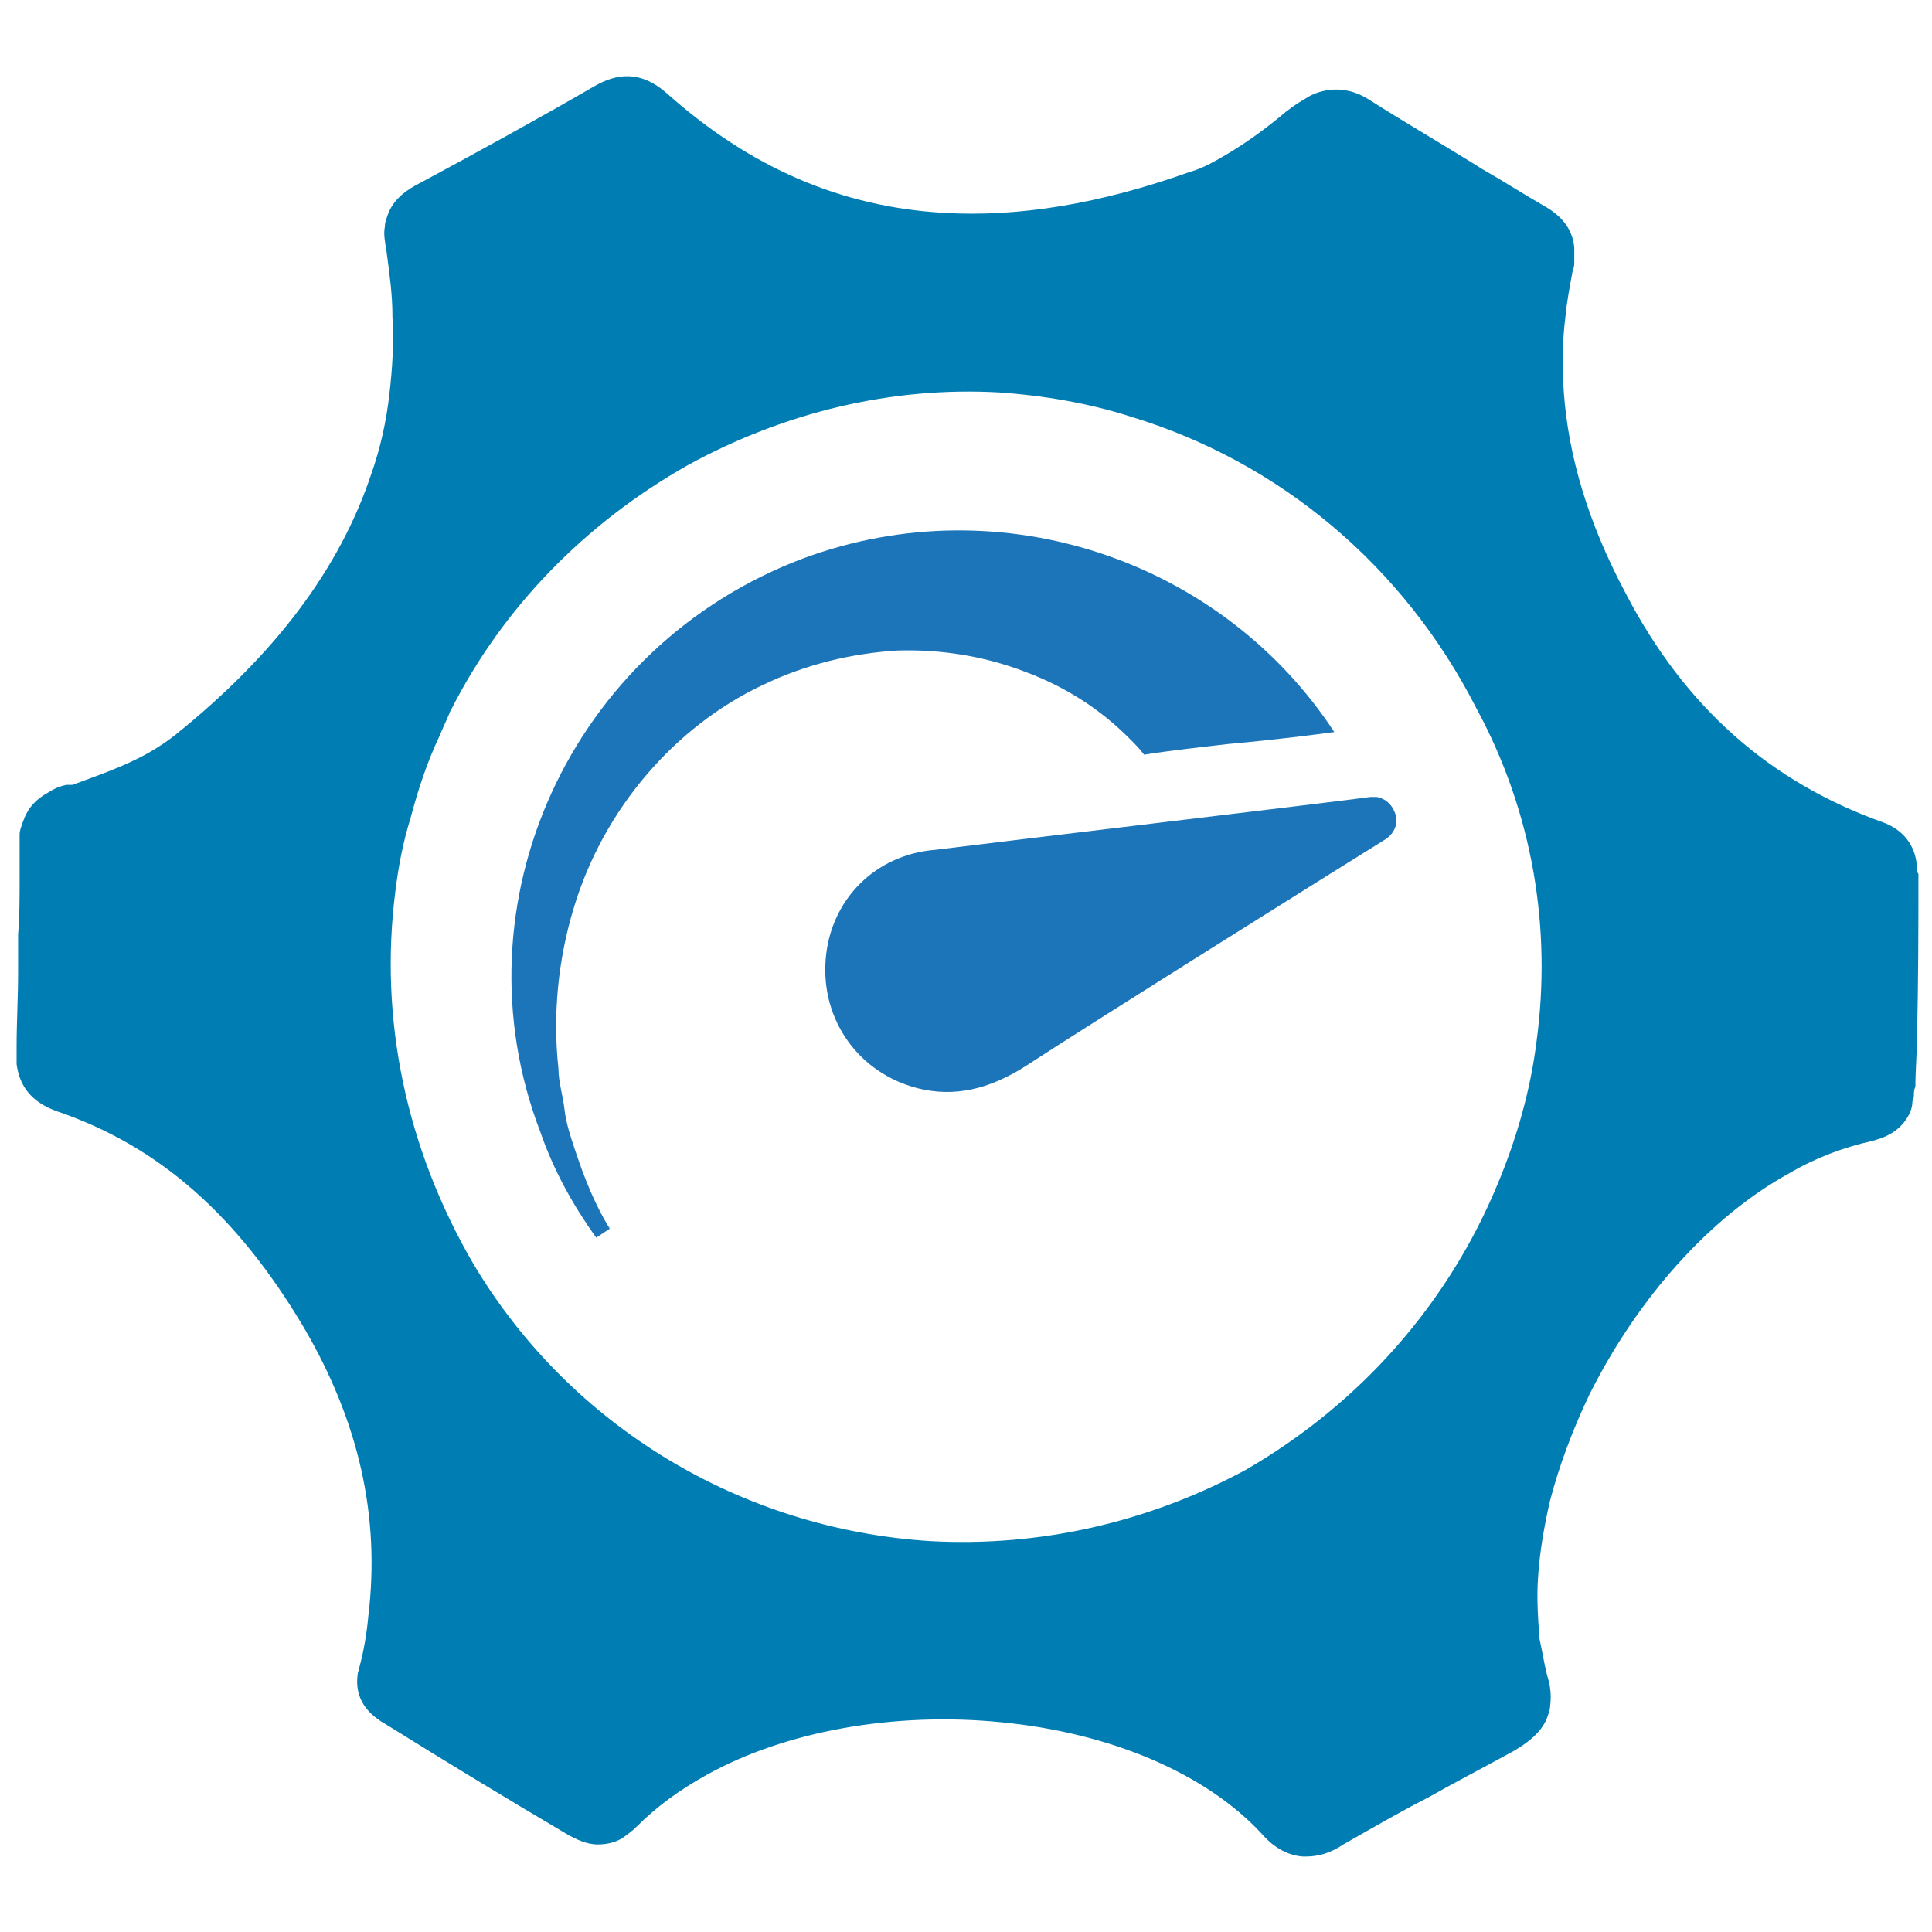
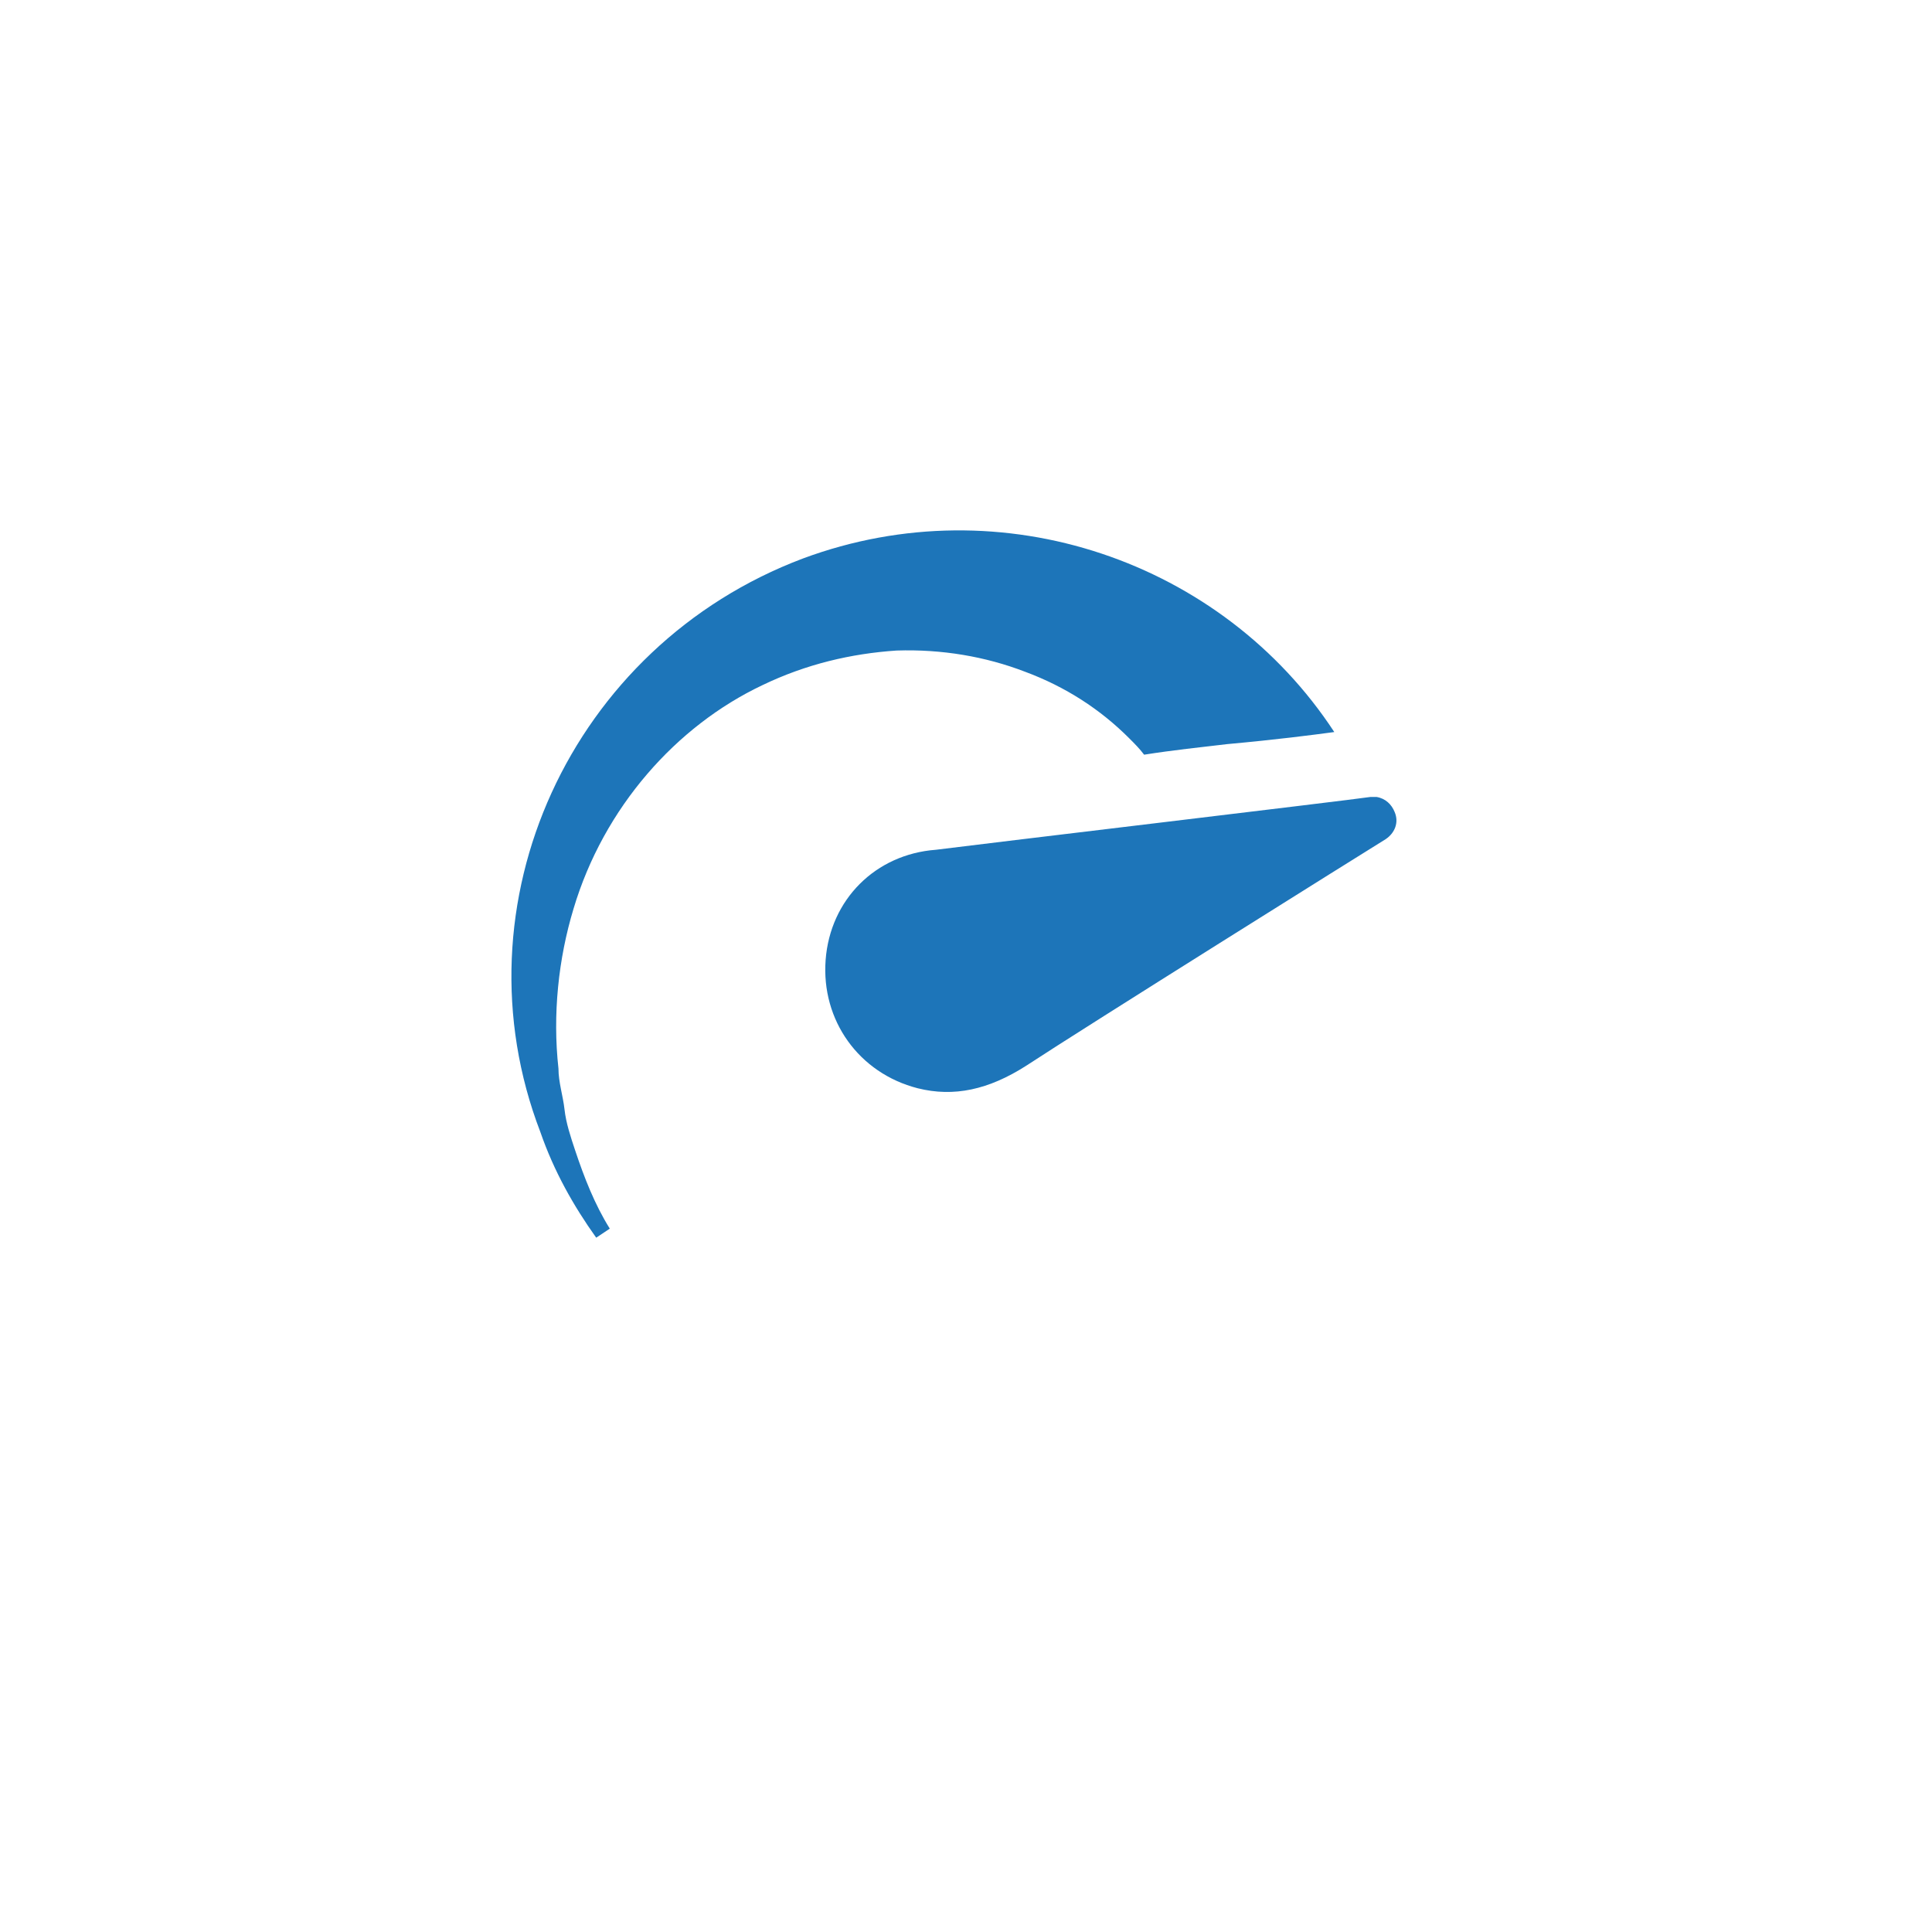
<svg xmlns="http://www.w3.org/2000/svg" version="1.1" width="512" height="512" x="0" y="0" viewBox="0 0 128 128" style="enable-background:new 0 0 512 512" xml:space="preserve">
  <g>
-     <path fill="#007db2" d="M127 57.4c-.1-1.4-.9-2.4-2.2-2.9-7.6-2.7-13.2-7.7-17.1-15.2-2.5-4.7-3.8-9.1-4.1-13.4-.1-1.6-.1-3.2.1-4.8.1-1.1.3-2.1.5-3.2.1-.2.1-.4.1-.6v-.9c-.1-1.1-.7-2-1.9-2.7-1.4-.8-2.8-1.7-4.2-2.5l-.8-.5c-2.1-1.3-4.5-2.7-6.7-4.1-1.7-1.1-3.3-.6-4-.2-.3.2-.7.4-1.1.7l-.4.3c-1.3 1.1-2.8 2.2-4.4 3.1-.7.4-1.3.7-2 .9-5.9 2.1-11.3 3-16.3 2.7-6.8-.4-12.8-3-18.3-7.9-1.8-1.6-3.4-1.3-4.8-.5-3.8 2.2-7.8 4.4-11.9 6.6-.9.5-1.5 1.1-1.8 1.9-.1.3-.2.5-.2.8-.1.5 0 1 .1 1.6.2 1.5.4 2.9.4 4.3v.1c.1 1.7 0 3.4-.2 5.1-.2 1.8-.6 3.6-1.2 5.3-2.1 6.3-6.4 12-13 17.3-.5.4-1.1.8-1.8 1.2-1.6.9-3.4 1.5-5 2.1h-.4c-.5.1-.9.3-1.2.5-.9.5-1.4 1.1-1.7 2-.1.3-.2.5-.2.8V58.2c0 1.3 0 2.5-.1 3.7v2.5c0 1.7-.1 3.3-.1 5v1.1c.2 1.5 1 2.5 2.6 3.1 6.8 2.3 12 6.9 16.4 14.3 3.7 6.3 5.1 12.6 4.3 19.2-.1 1.1-.3 2.3-.6 3.4 0 .1-.1.3-.1.4-.2 1.4.4 2.5 1.8 3.3 4.5 2.8 8.3 5.1 12.2 7.4.4.2 1.1.6 1.9.6.5 0 1.1-.1 1.6-.4.3-.2.7-.5 1-.8 1.3-1.3 2.8-2.4 4.6-3.4 5.2-2.9 12.4-4.2 19.5-3.5 7.3.7 13.6 3.4 17.3 7.4.6.7 1.5 1.4 2.7 1.5h.2c.8 0 1.6-.2 2.5-.8 2.1-1.2 4.2-2.4 5.6-3.1 1.4-.8 3.5-1.9 5.7-3.1 1.2-.7 1.9-1.4 2.2-2.2.1-.3.2-.5.2-.8.1-.7 0-1.4-.2-2-.2-.8-.3-1.5-.5-2.4-.1-1.3-.2-2.7-.1-4.1.1-1.6.4-3.4.8-5.1.6-2.3 1.5-4.7 2.6-7 3.2-6.4 8-11.8 13.3-14.7 1.7-1 3.6-1.7 5.4-2.1.8-.2 1.9-.6 2.5-1.8.1-.2.2-.5.2-.8 0-.1.1-.2.1-.4s0-.4.1-.6c0-1.1.1-2.1.1-3.2.1-3.7.1-7.4.1-10.9-.1-.1-.1-.3-.1-.5zM101.8 69c-.4 3.2-1.3 6.4-2.6 9.5-3.2 7.7-8.9 14.4-16.7 18.9-6.5 3.5-13.7 5.1-20.9 4.7-12.5-.8-23.8-7.6-30.2-18.3-4.5-7.7-6.3-16.3-5.2-24.8.2-1.6.5-3.2 1-4.8.5-1.9 1.1-3.7 1.9-5.4.2-.5.5-1.1.7-1.6 0-.1.1-.1.1-.2 3.4-6.7 8.8-12.3 15.7-16.2 6.4-3.5 13.5-5.2 20.6-4.8 2.9.2 5.9.7 8.7 1.6 9.9 3 18.1 9.9 22.9 19.3 3.8 7 5 14.7 4 22.1z" opacity="1" data-original="#2d3e50" />
    <g fill="#1d75b9">
      <path d="M88.4 48.5c-1.5.2-3.8.5-7.1.8-1.7.2-3.6.4-5.5.7-.3-.4-.6-.7-1-1.1-1.9-1.9-4.2-3.4-6.9-4.4-2.6-1-5.5-1.5-8.5-1.4-3 .2-6 .9-8.9 2.3C44.8 48.1 40 53.5 38 60.2c-1 3.3-1.4 7-1 10.6 0 .9.3 1.8.4 2.7s.4 1.8.7 2.7c.6 1.8 1.3 3.6 2.3 5.2l-.9.6c-1.5-2.1-2.8-4.4-3.7-7-5.8-15.1 2-32.2 17.4-38 13.2-4.9 27.8.2 35.2 11.5z" fill="#1d75b9" opacity="1" data-original="#1d75b9" />
      <path d="M54.7 63.6c-.3 4 2.2 7.5 6.1 8.5 2.4.6 4.7.1 7.2-1.5 3.8-2.5 22.5-14.2 23.8-15 .6-.4.9-1.1.6-1.8-.2-.5-.6-.9-1.2-1h-.4C89.5 53 64.3 56 62 56.3c-4 .3-7 3.3-7.3 7.3z" fill="#1d75b9" opacity="1" data-original="#1d75b9" />
    </g>
  </g>
</svg>